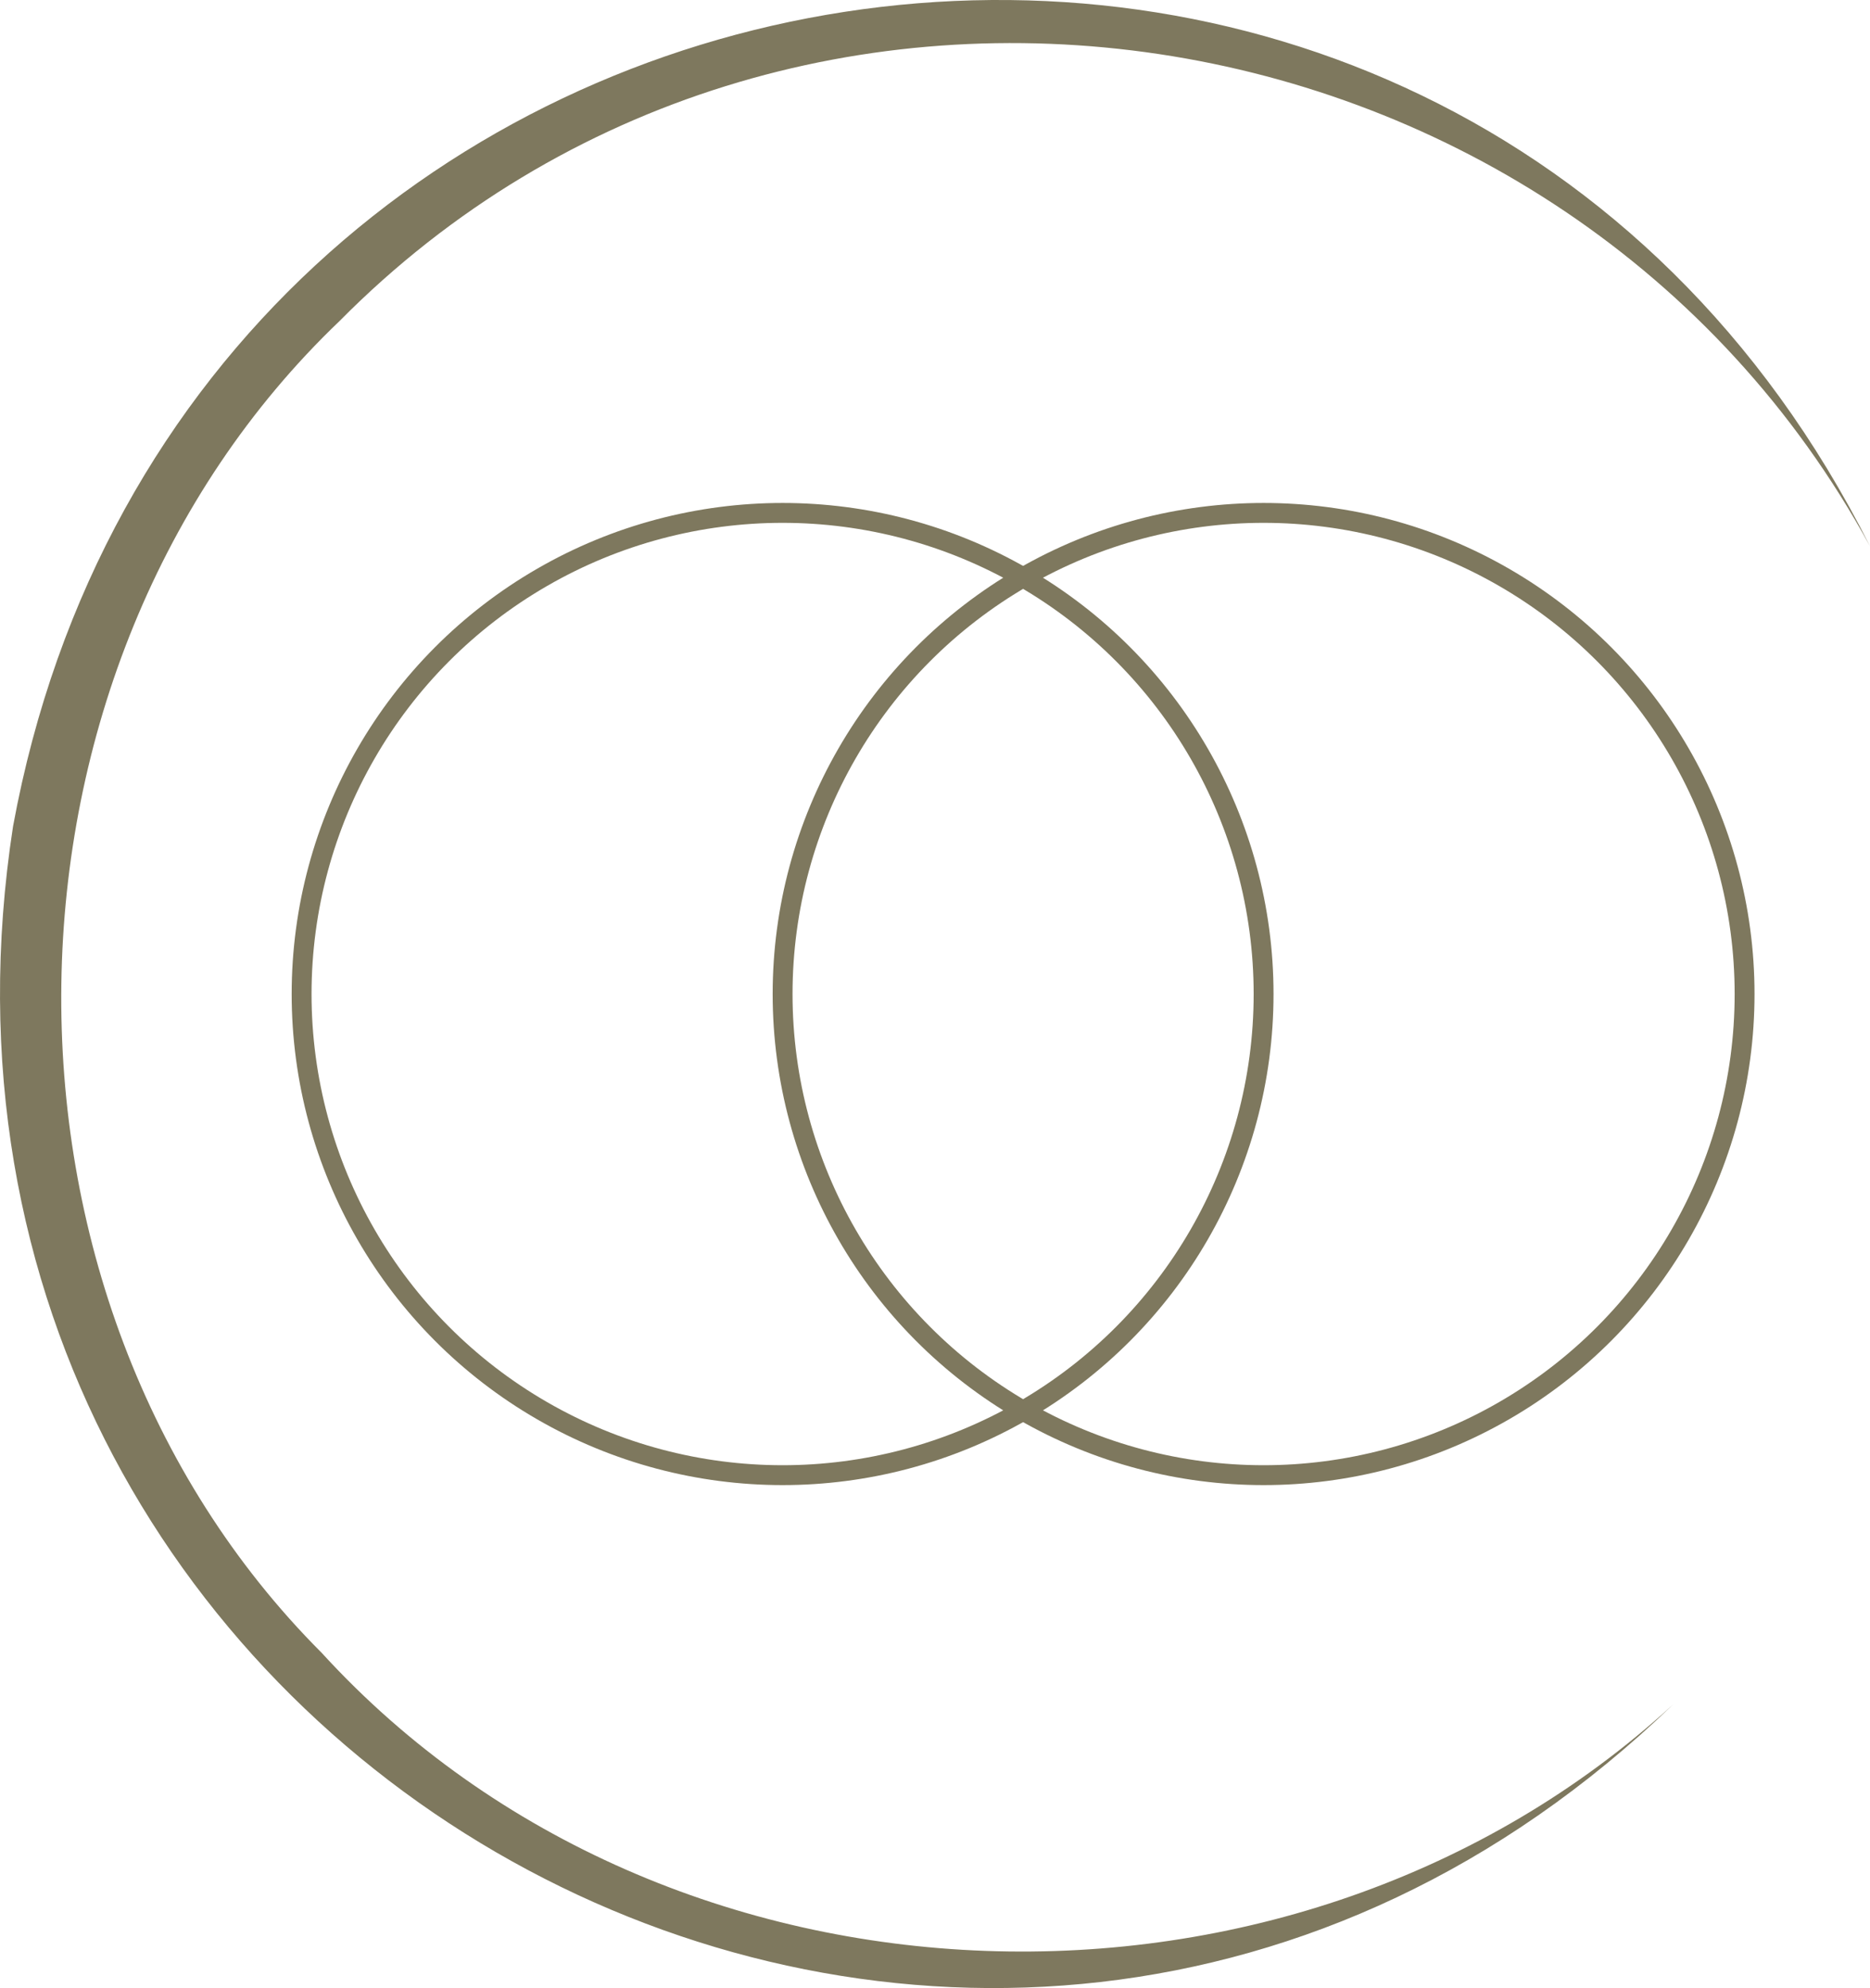
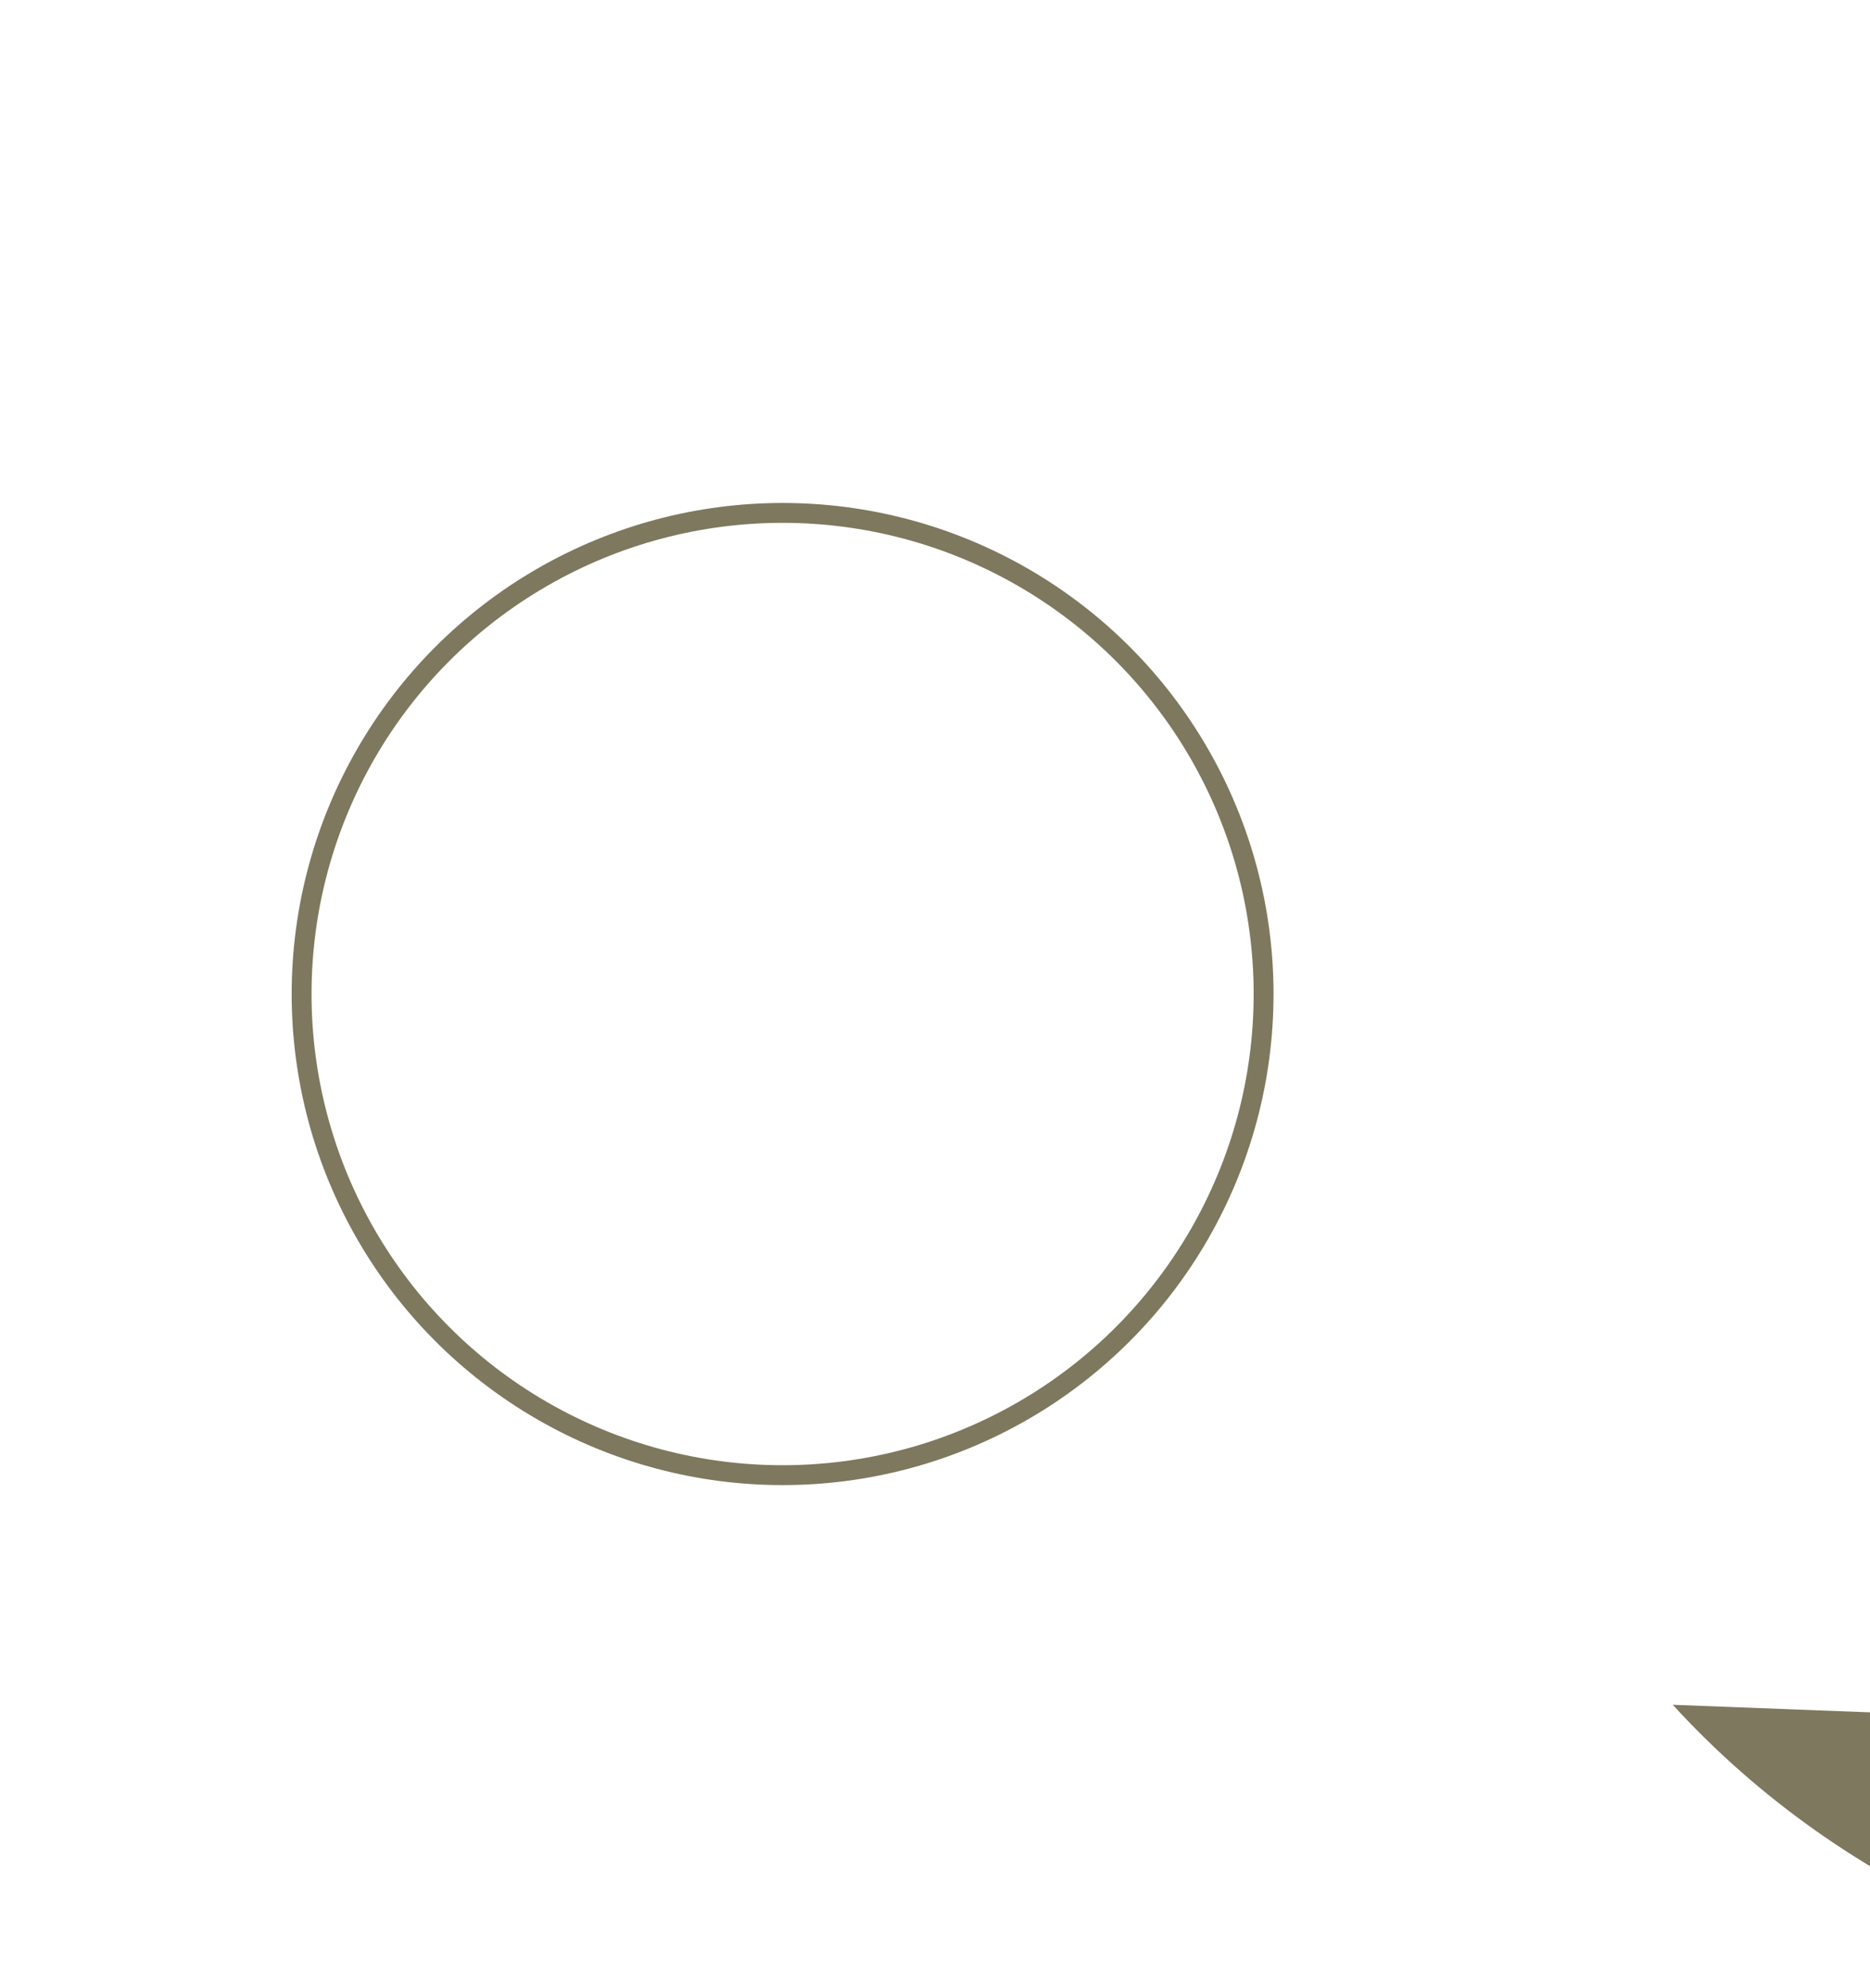
<svg xmlns="http://www.w3.org/2000/svg" id="uuid-0d448500-5cd7-4899-a2d2-8434b6473b27" width="94.088" height="100" viewBox="0 0 94.088 100">
-   <path d="M84.164,85.751C49.3,119.324-6.69,89.098,.657,41.562,9.331-5.685,72.362-15.732,94.088,27.477,78.765-.596,39.69-6.688,17.086,16.146-1.177,33.59-1.683,65.258,16.191,83.144c17.411,19.044,48.965,20.051,67.973,2.606h0Z" fill="#7e785e" />
+   <path d="M84.164,85.751c17.411,19.044,48.965,20.051,67.973,2.606h0Z" fill="#7e785e" />
  <circle cx="39.376" cy="50" r="24.201" fill="none" stroke="#7e785e" stroke-miterlimit="10" />
-   <circle cx="63.577" cy="50" r="24.201" fill="none" stroke="#7e785e" stroke-miterlimit="10" />
</svg>